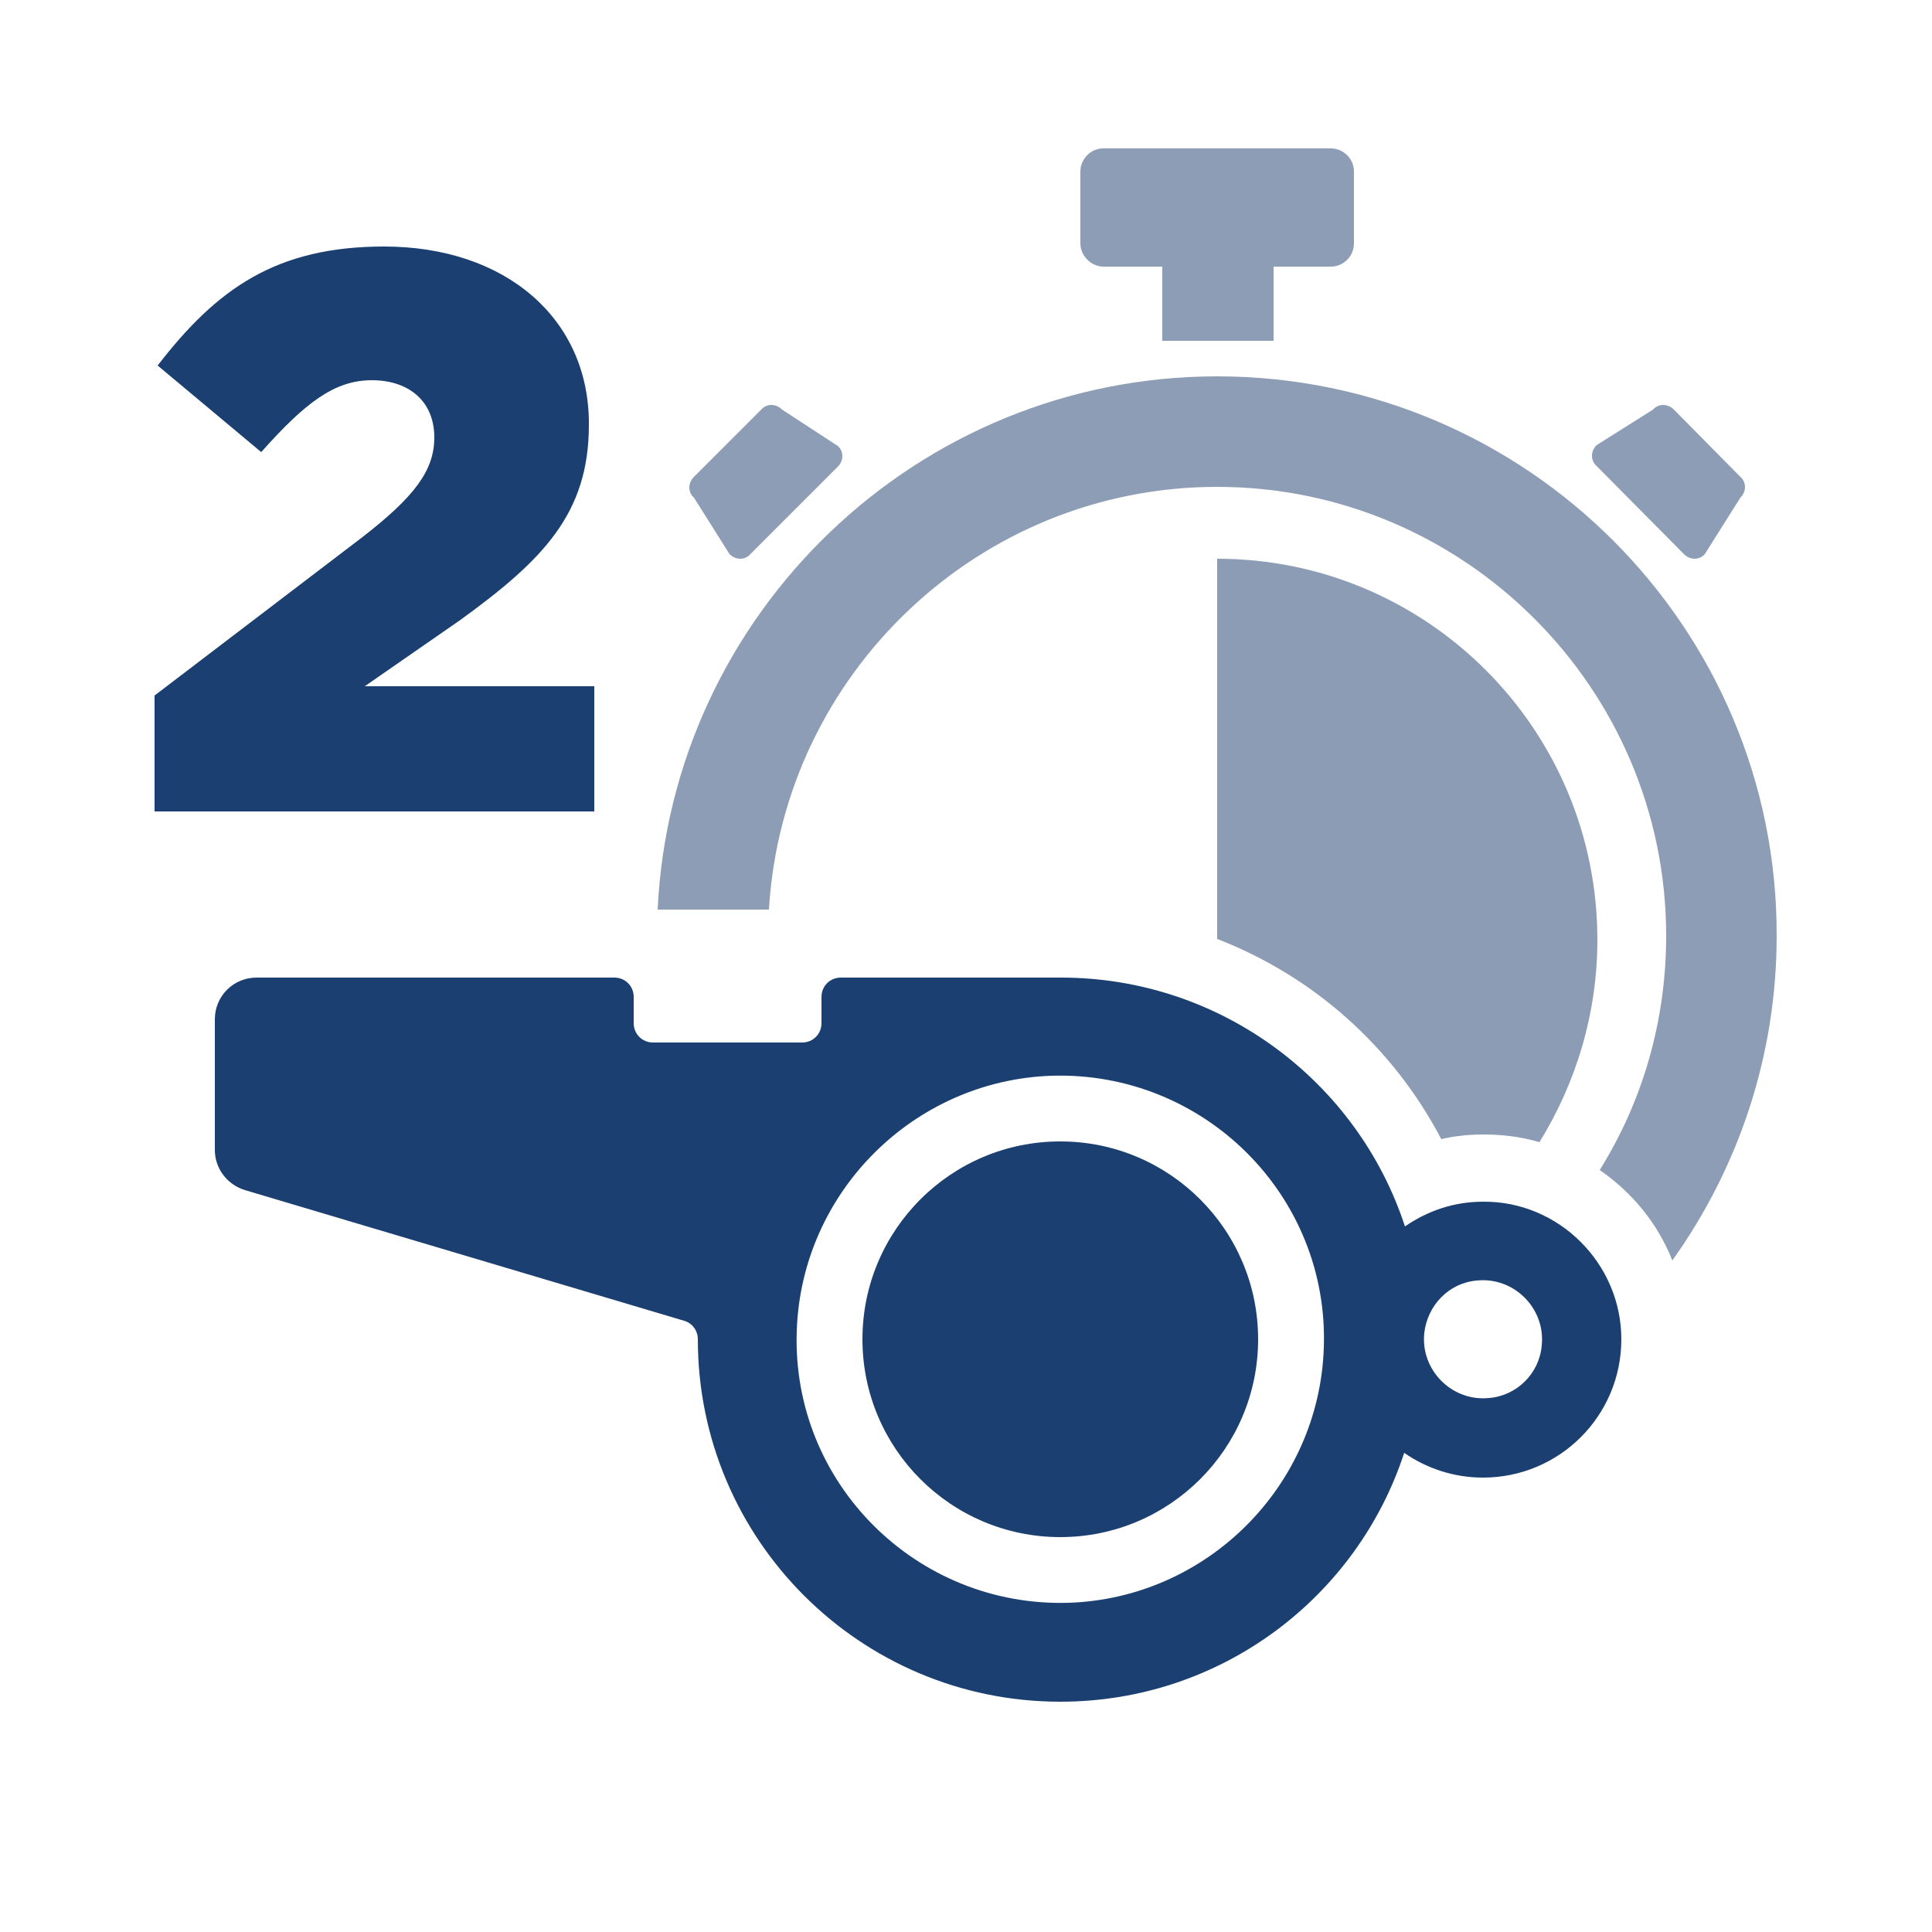
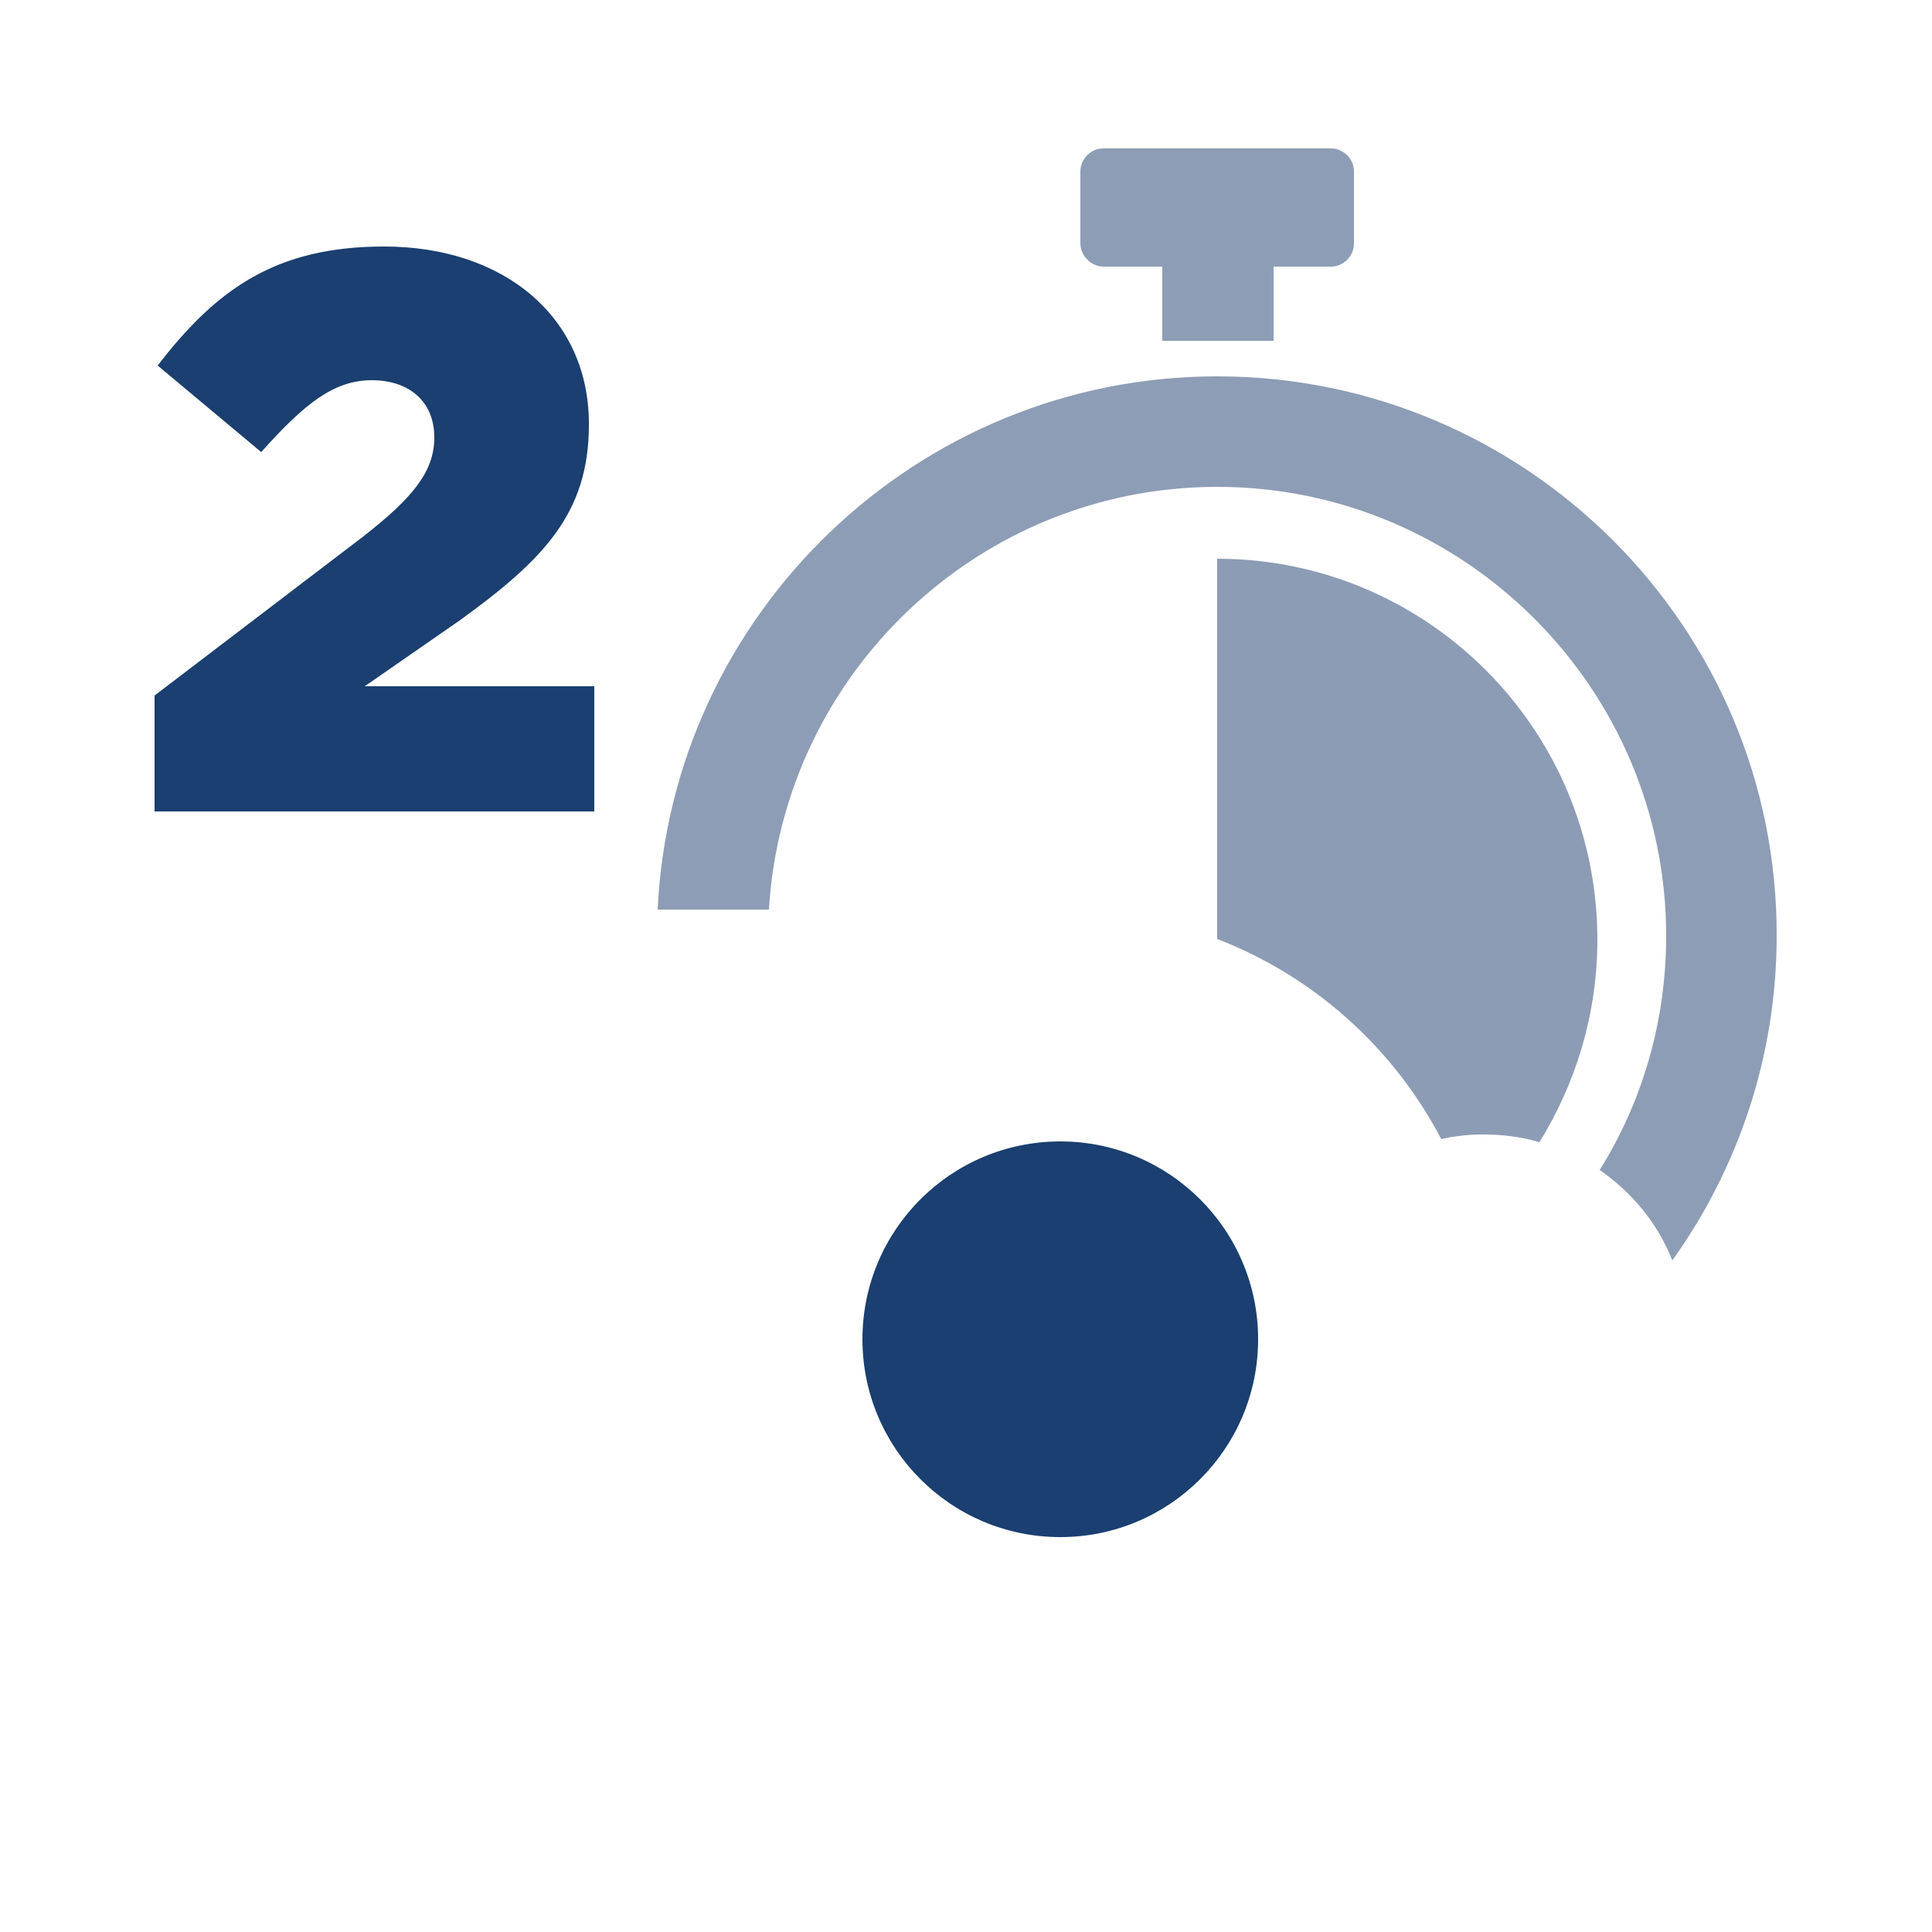
<svg xmlns="http://www.w3.org/2000/svg" version="1.1" id="Layer_1" x="0px" y="0px" viewBox="0 0 25 25" style="enable-background:new 0 0 25 25;" xml:space="preserve">
  <style type="text/css">
	.st0{fill:#1A3F70;}
	.st1{opacity:0.2;fill:#1C3B6C;}
	.st2{fill:#FBED00;}
	.st3{fill:#EE3224;}
	.st4{opacity:0.2;}
	.st5{fill:#1C3B6C;}
	.st6{fill:#FBEC00;}
	.st7{opacity:0.5;}
	.st8{opacity:0.5;fill:#1C3B6C;}
	.st9{fill:#FFFFFF;}
</style>
  <g>
    <g>
      <path class="st0" d="M2,9l2.69-2.05c0.67-0.52,0.93-0.86,0.93-1.29c0-0.46-0.32-0.74-0.81-0.74c-0.48,0-0.86,0.29-1.43,0.93    L2.04,4.73c0.77-1,1.54-1.54,2.93-1.54c1.57,0,2.65,0.93,2.65,2.29V5.5c0,1.15-0.6,1.75-1.66,2.52L4.72,8.88h2.97v1.62H2V9z" />
    </g>
    <g>
      <g>
        <circle class="st0" cx="13.72" cy="17.33" r="2.56" />
-         <path class="st0" d="M19.19,15.55c-0.38,0-0.72,0.12-1.01,0.32c-0.61-1.87-2.38-3.22-4.45-3.22c0,0,0,0,0,0h-2.85     c-0.14,0-0.25,0.11-0.25,0.25v0.34c0,0.14-0.11,0.25-0.25,0.25H8.45c-0.14,0-0.25-0.11-0.25-0.25v-0.34     c0-0.14-0.11-0.25-0.25-0.25H3.32c-0.3,0-0.54,0.24-0.54,0.54v1.69c0,0.24,0.16,0.45,0.39,0.52l5.68,1.69     c0.11,0.03,0.18,0.13,0.18,0.24c0,0,0,0,0,0c0,2.59,2.1,4.69,4.69,4.69c2.08,0,3.84-1.35,4.45-3.22c0.29,0.2,0.64,0.32,1.02,0.32     c0.99,0,1.79-0.8,1.79-1.79C20.98,16.35,20.17,15.54,19.19,15.55z M13.83,20.74c-1.97,0.06-3.59-1.55-3.52-3.52     c0.06-1.79,1.51-3.24,3.3-3.3c1.97-0.06,3.59,1.55,3.52,3.52C17.07,19.23,15.62,20.68,13.83,20.74z M19.27,18.09     c-0.48,0.05-0.89-0.36-0.84-0.84c0.04-0.36,0.32-0.65,0.68-0.68c0.48-0.05,0.89,0.36,0.84,0.84     C19.92,17.77,19.63,18.06,19.27,18.09z" />
      </g>
    </g>
    <g class="st7">
      <path class="st5" d="M14.28,3.45h0.76v0.96h1.44V3.45h0.74c0.17,0,0.3-0.14,0.3-0.3V2.22c0-0.17-0.14-0.3-0.3-0.3h-2.94    c-0.17,0-0.3,0.14-0.3,0.3v0.93C13.98,3.31,14.12,3.45,14.28,3.45z" />
-       <path class="st5" d="M21.79,7.17c0.08,0.08,0.2,0.08,0.27,0l0.46-0.73c0.08-0.08,0.08-0.2,0-0.27L21.66,5.3    c-0.08-0.08-0.2-0.08-0.27,0l-0.73,0.46c-0.08,0.08-0.08,0.2,0,0.27L21.79,7.17z" />
      <path class="st5" d="M15.75,4.87c-3.88,0-7.06,3.07-7.24,6.9h1.44c0.18-3.04,2.71-5.47,5.8-5.47c3.2,0,5.81,2.61,5.81,5.81    c0,1.11-0.31,2.15-0.86,3.03c0.42,0.29,0.75,0.69,0.94,1.17c0.85-1.19,1.35-2.64,1.35-4.2C23,8.12,19.75,4.87,15.75,4.87z" />
-       <path class="st5" d="M9.44,7.17c0.08,0.08,0.2,0.08,0.27,0l1.13-1.13c0.08-0.08,0.08-0.2,0-0.27L10.12,5.3    c-0.08-0.08-0.2-0.08-0.27,0L8.98,6.17c-0.08,0.08-0.08,0.2,0,0.27L9.44,7.17z" />
    </g>
    <path class="st8" d="M20.67,12.16c0,0.96-0.28,1.86-0.75,2.62c-0.23-0.07-0.48-0.1-0.73-0.1c-0.18,0-0.37,0.02-0.54,0.06   c-0.63-1.2-1.66-2.11-2.9-2.59V7.23C18.46,7.23,20.67,9.43,20.67,12.16z" />
  </g>
</svg>